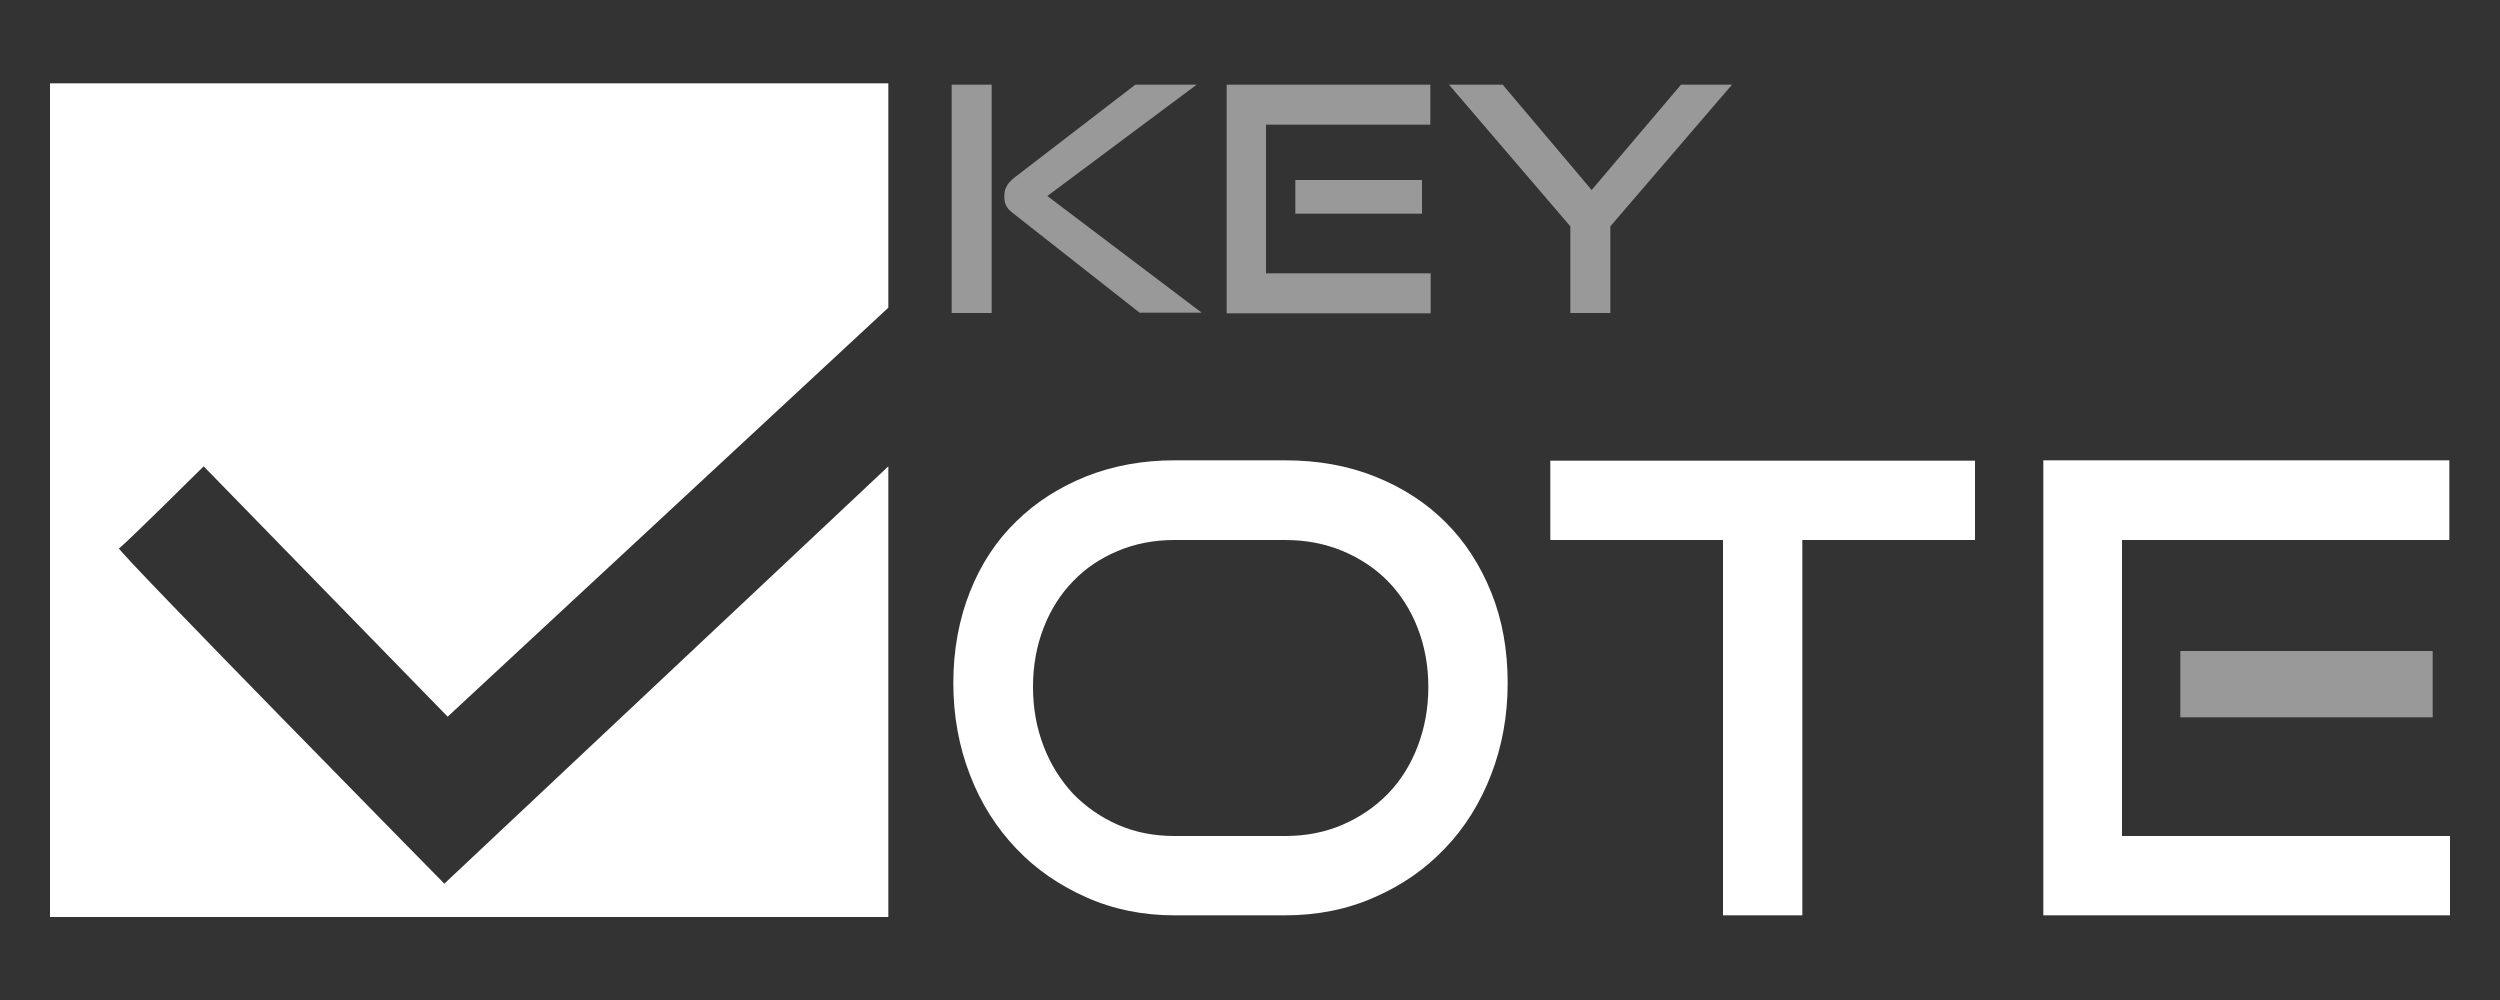
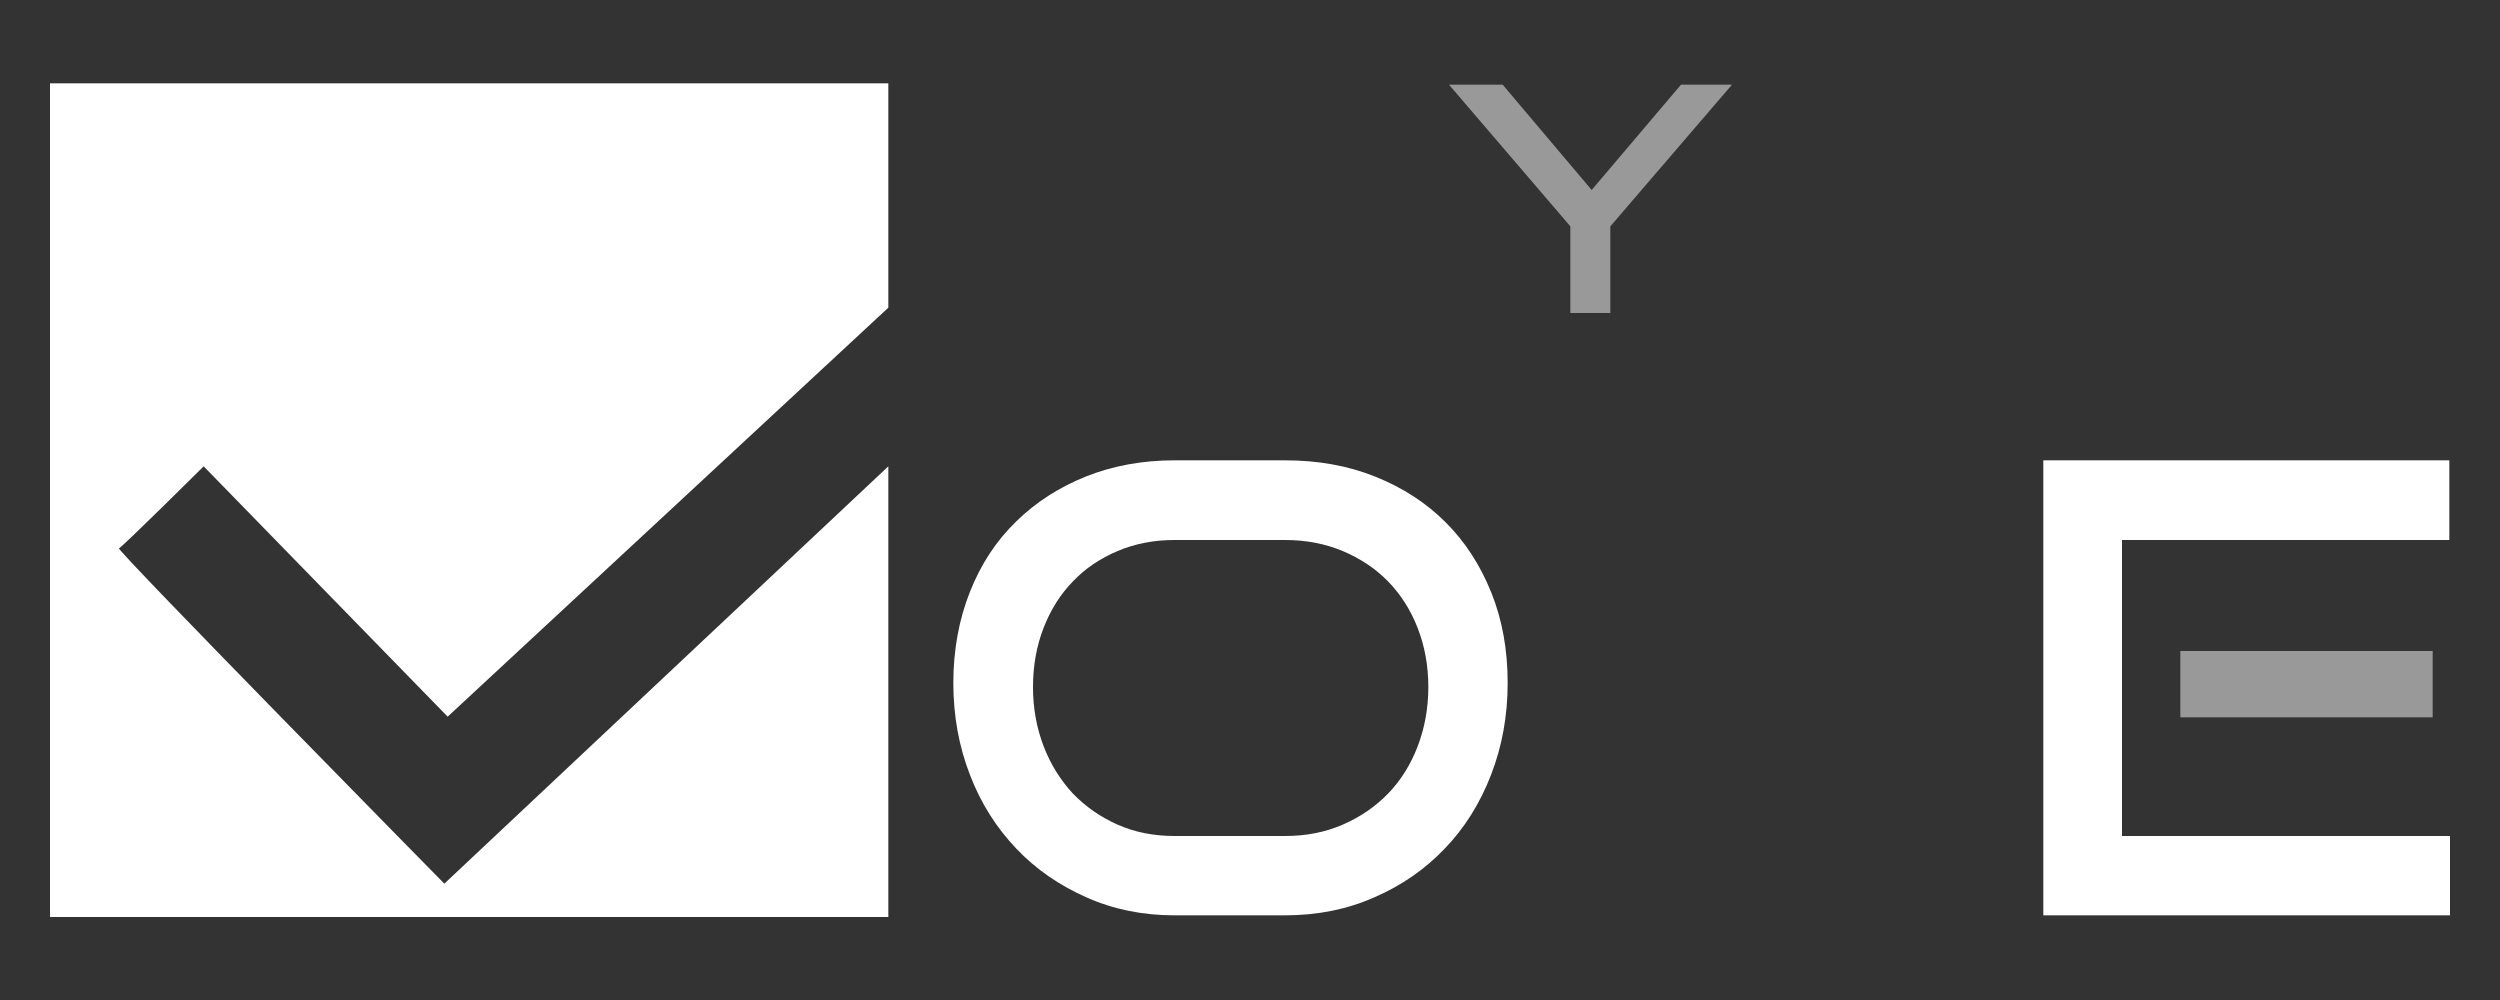
<svg xmlns="http://www.w3.org/2000/svg" id="Calque_1" viewBox="0 0 750 300">
  <rect x="0" y="0" width="750" height="300" fill="#333333" stroke="none" />
  <defs>
    <style>      .st0, .st1 {        fill: #fff;      }      .st1 {        isolation: isolate;      }      .st1, .st2 {        opacity: .5;      }    </style>
  </defs>
  <polygon class="st0" points="636.6 162 734.8 162 734.8 138.1 613 138.1 613 274.6 735 274.6 735 250.8 636.6 250.8 636.6 162" />
  <path class="st0" d="M266.5,25H15v250.1h251.5v-135.2l-133.2,125.2s-98.6-100.2-97.6-100.6,25.4-24.6,25.4-24.6l73.2,75.1,132.2-122.7V25h0Z" />
  <g class="st2">
-     <path class="st0" d="M285.5,93.9V25.4h12v68.5h-12ZM342,93.9l-38.3-30.1c-2.1-1.6-2.4-3.1-2.4-5s.6-3.6,3-5.5l36.3-27.9h18.4l-44.8,33.4,46.3,35h-18.5Z" />
-     <path class="st0" d="M368,93.9V25.4h61.1v12h-49.3v44.6h49.4v12h-61.2ZM388.6,64.1v-10.1h38v10.1h-38Z" />
    <path class="st0" d="M471.1,93.9v-26l-36.4-42.5h16.1l26.7,31.6,26.8-31.6h15.3l-36.5,42.5v26h-12Z" />
  </g>
  <path class="st0" d="M352.3,274.6c-9.5,0-18.3-1.8-26.4-5.4s-15.1-8.4-21-14.6-10.6-13.5-13.9-22.1c-3.3-8.5-5-17.7-5-27.6s1.7-19.1,5-27.4,7.9-15.3,13.9-21.1c5.9-5.8,13-10.3,21-13.5,8.1-3.2,16.9-4.8,26.4-4.8h33.2c9.9,0,18.9,1.6,27.1,4.9s15.2,7.8,21.1,13.7c5.9,5.9,10.4,12.9,13.7,21.1,3.3,8.2,4.9,17.2,4.9,27.1s-1.7,19.1-5,27.6-7.9,15.9-13.9,22.1c-5.9,6.2-13,11.1-21.1,14.6-8.1,3.6-17.1,5.4-26.8,5.4h-33.2ZM385.5,250.8c6.3,0,12-1.1,17.3-3.4s9.8-5.4,13.6-9.3c3.8-3.9,6.8-8.7,8.9-14.2s3.2-11.4,3.2-17.8-1.1-12.3-3.2-17.7c-2.1-5.4-5.1-10.1-8.9-14s-8.4-6.9-13.6-9.1c-5.3-2.2-11-3.3-17.3-3.3h-33.2c-6.1,0-11.8,1.1-17,3.3-5.2,2.2-9.7,5.2-13.4,9.1-3.8,3.9-6.7,8.5-8.8,13.9-2.1,5.4-3.2,11.3-3.2,17.8s1.1,12.3,3.2,17.8,5.1,10.2,8.8,14.2c3.8,3.9,8.2,7,13.4,9.3,5.2,2.3,10.9,3.4,17,3.4h33.2Z" />
-   <path class="st0" d="M516.9,274.6v-112.6h-51.8v-23.8h127.4v23.8h-51.8v112.6h-23.8Z" />
  <rect class="st1" x="654.1" y="195.3" width="75.7" height="19.9" />
</svg>